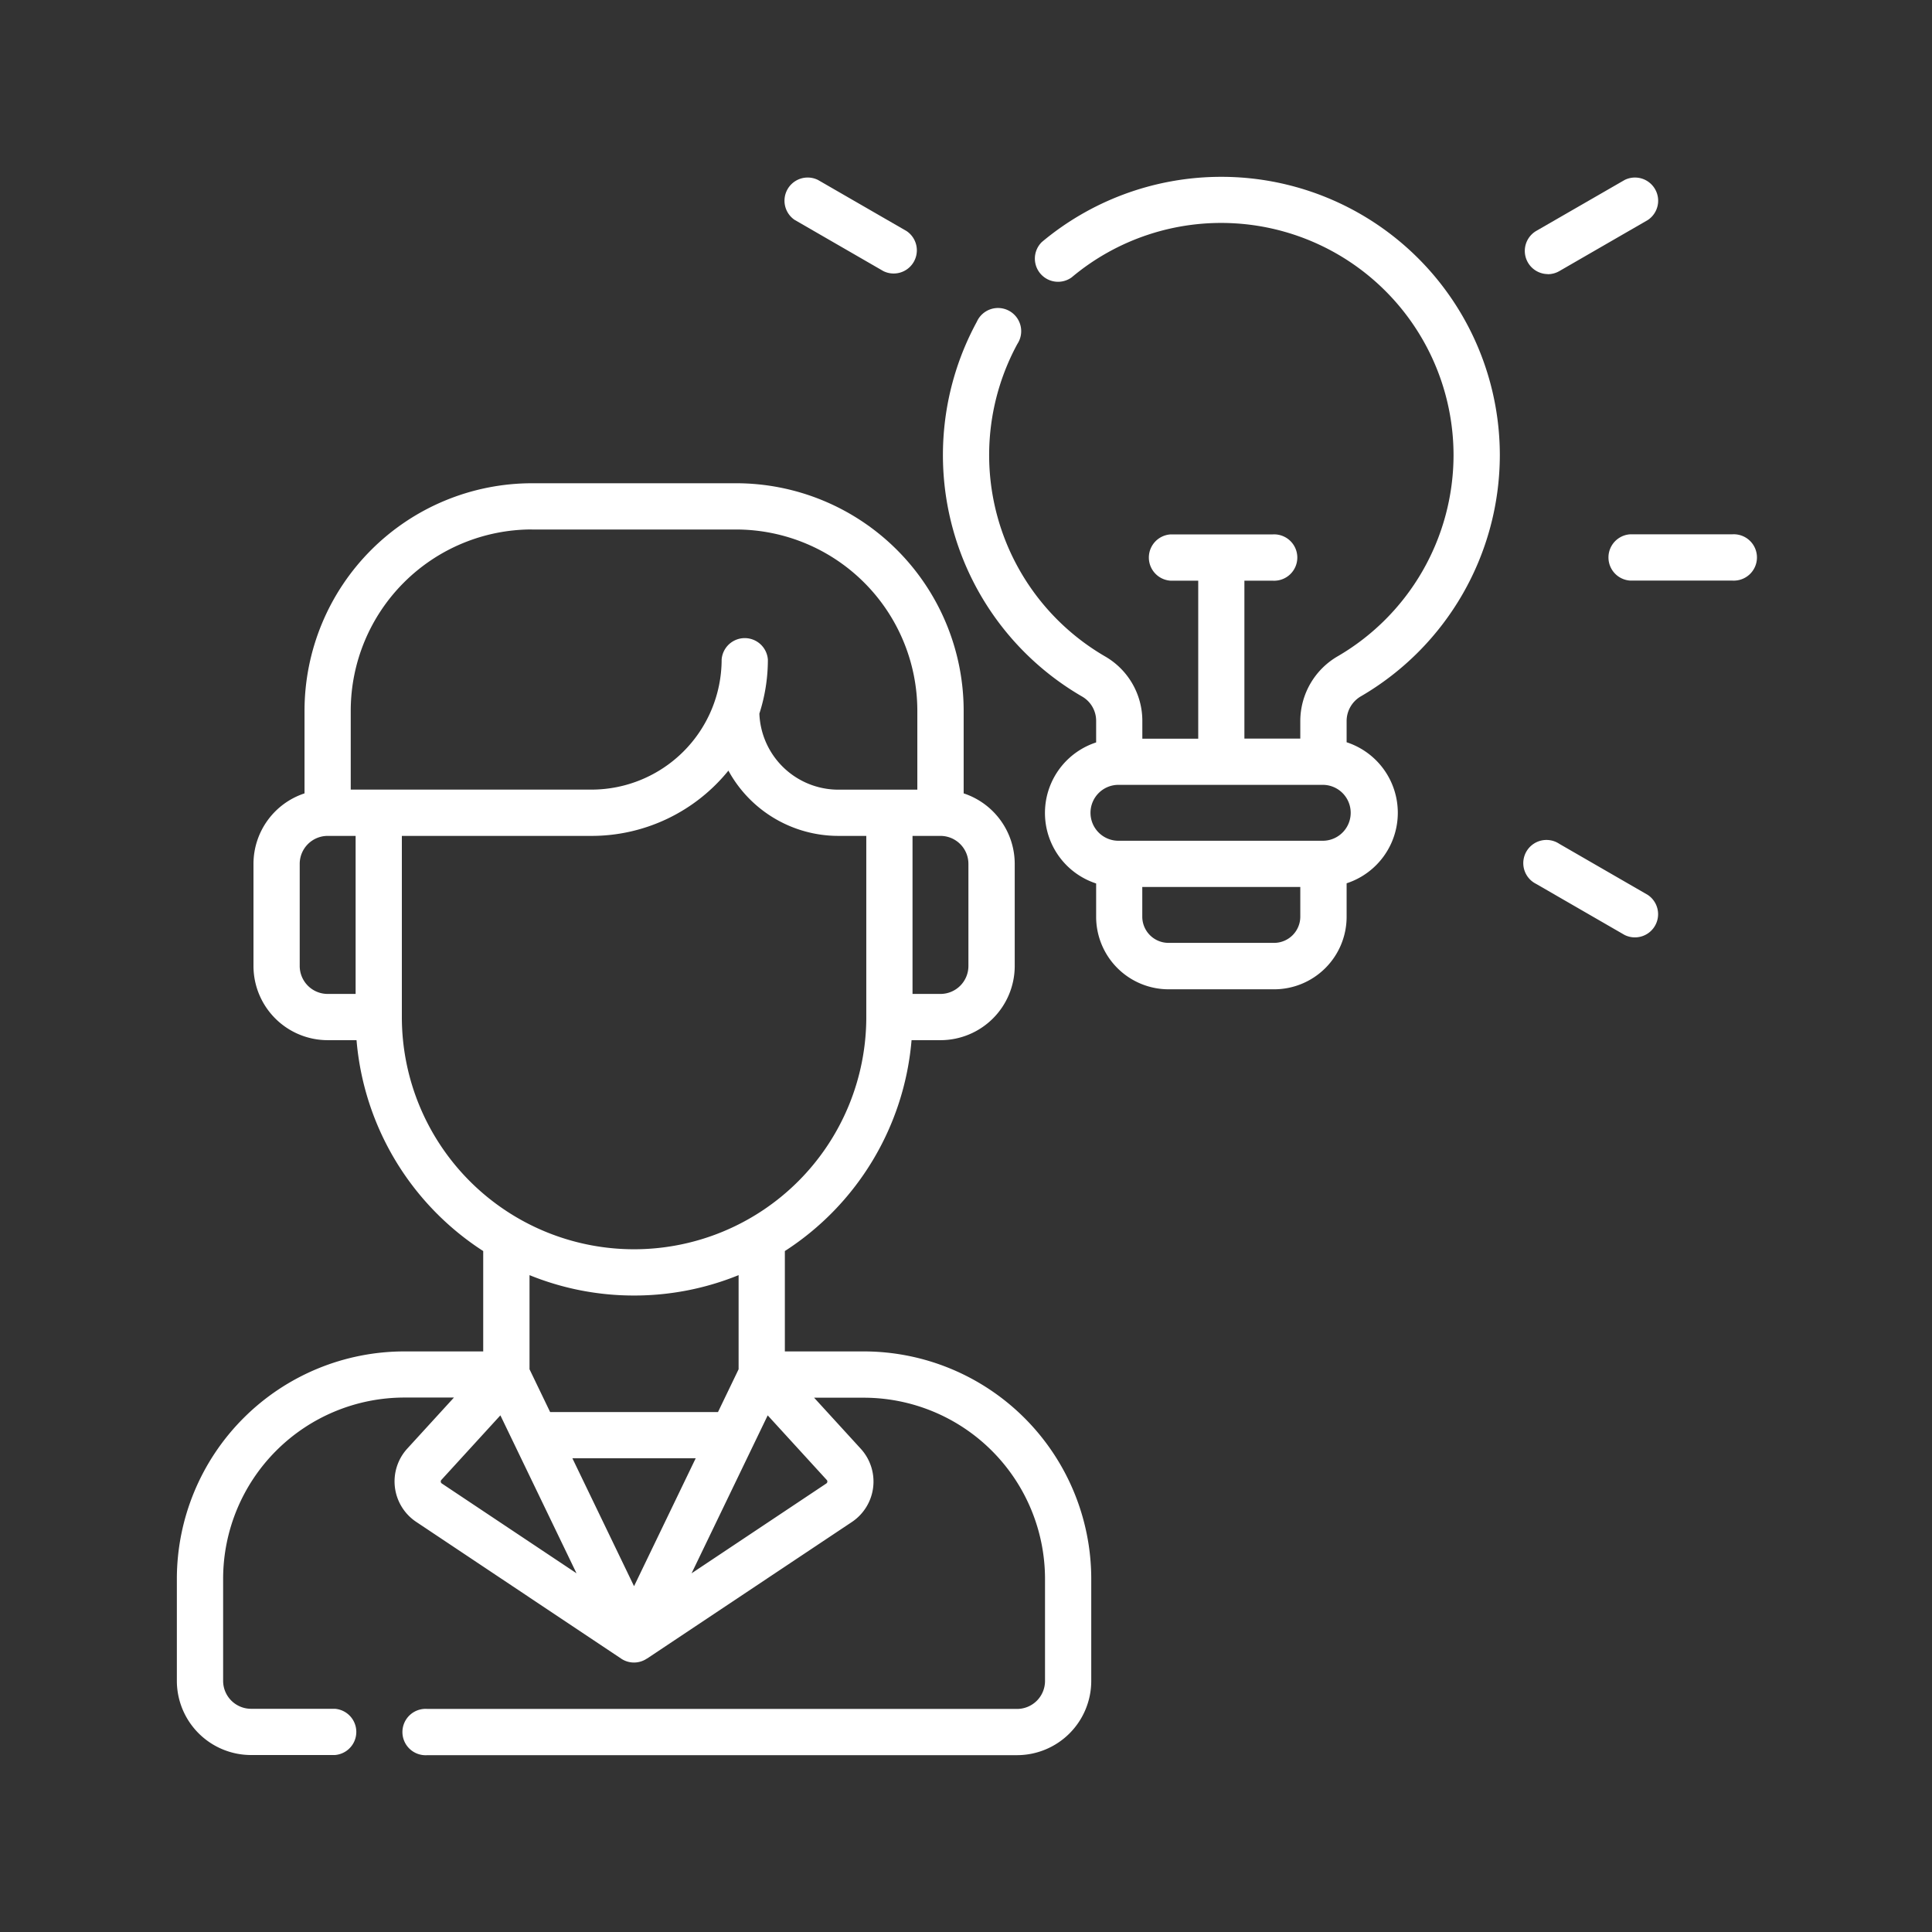
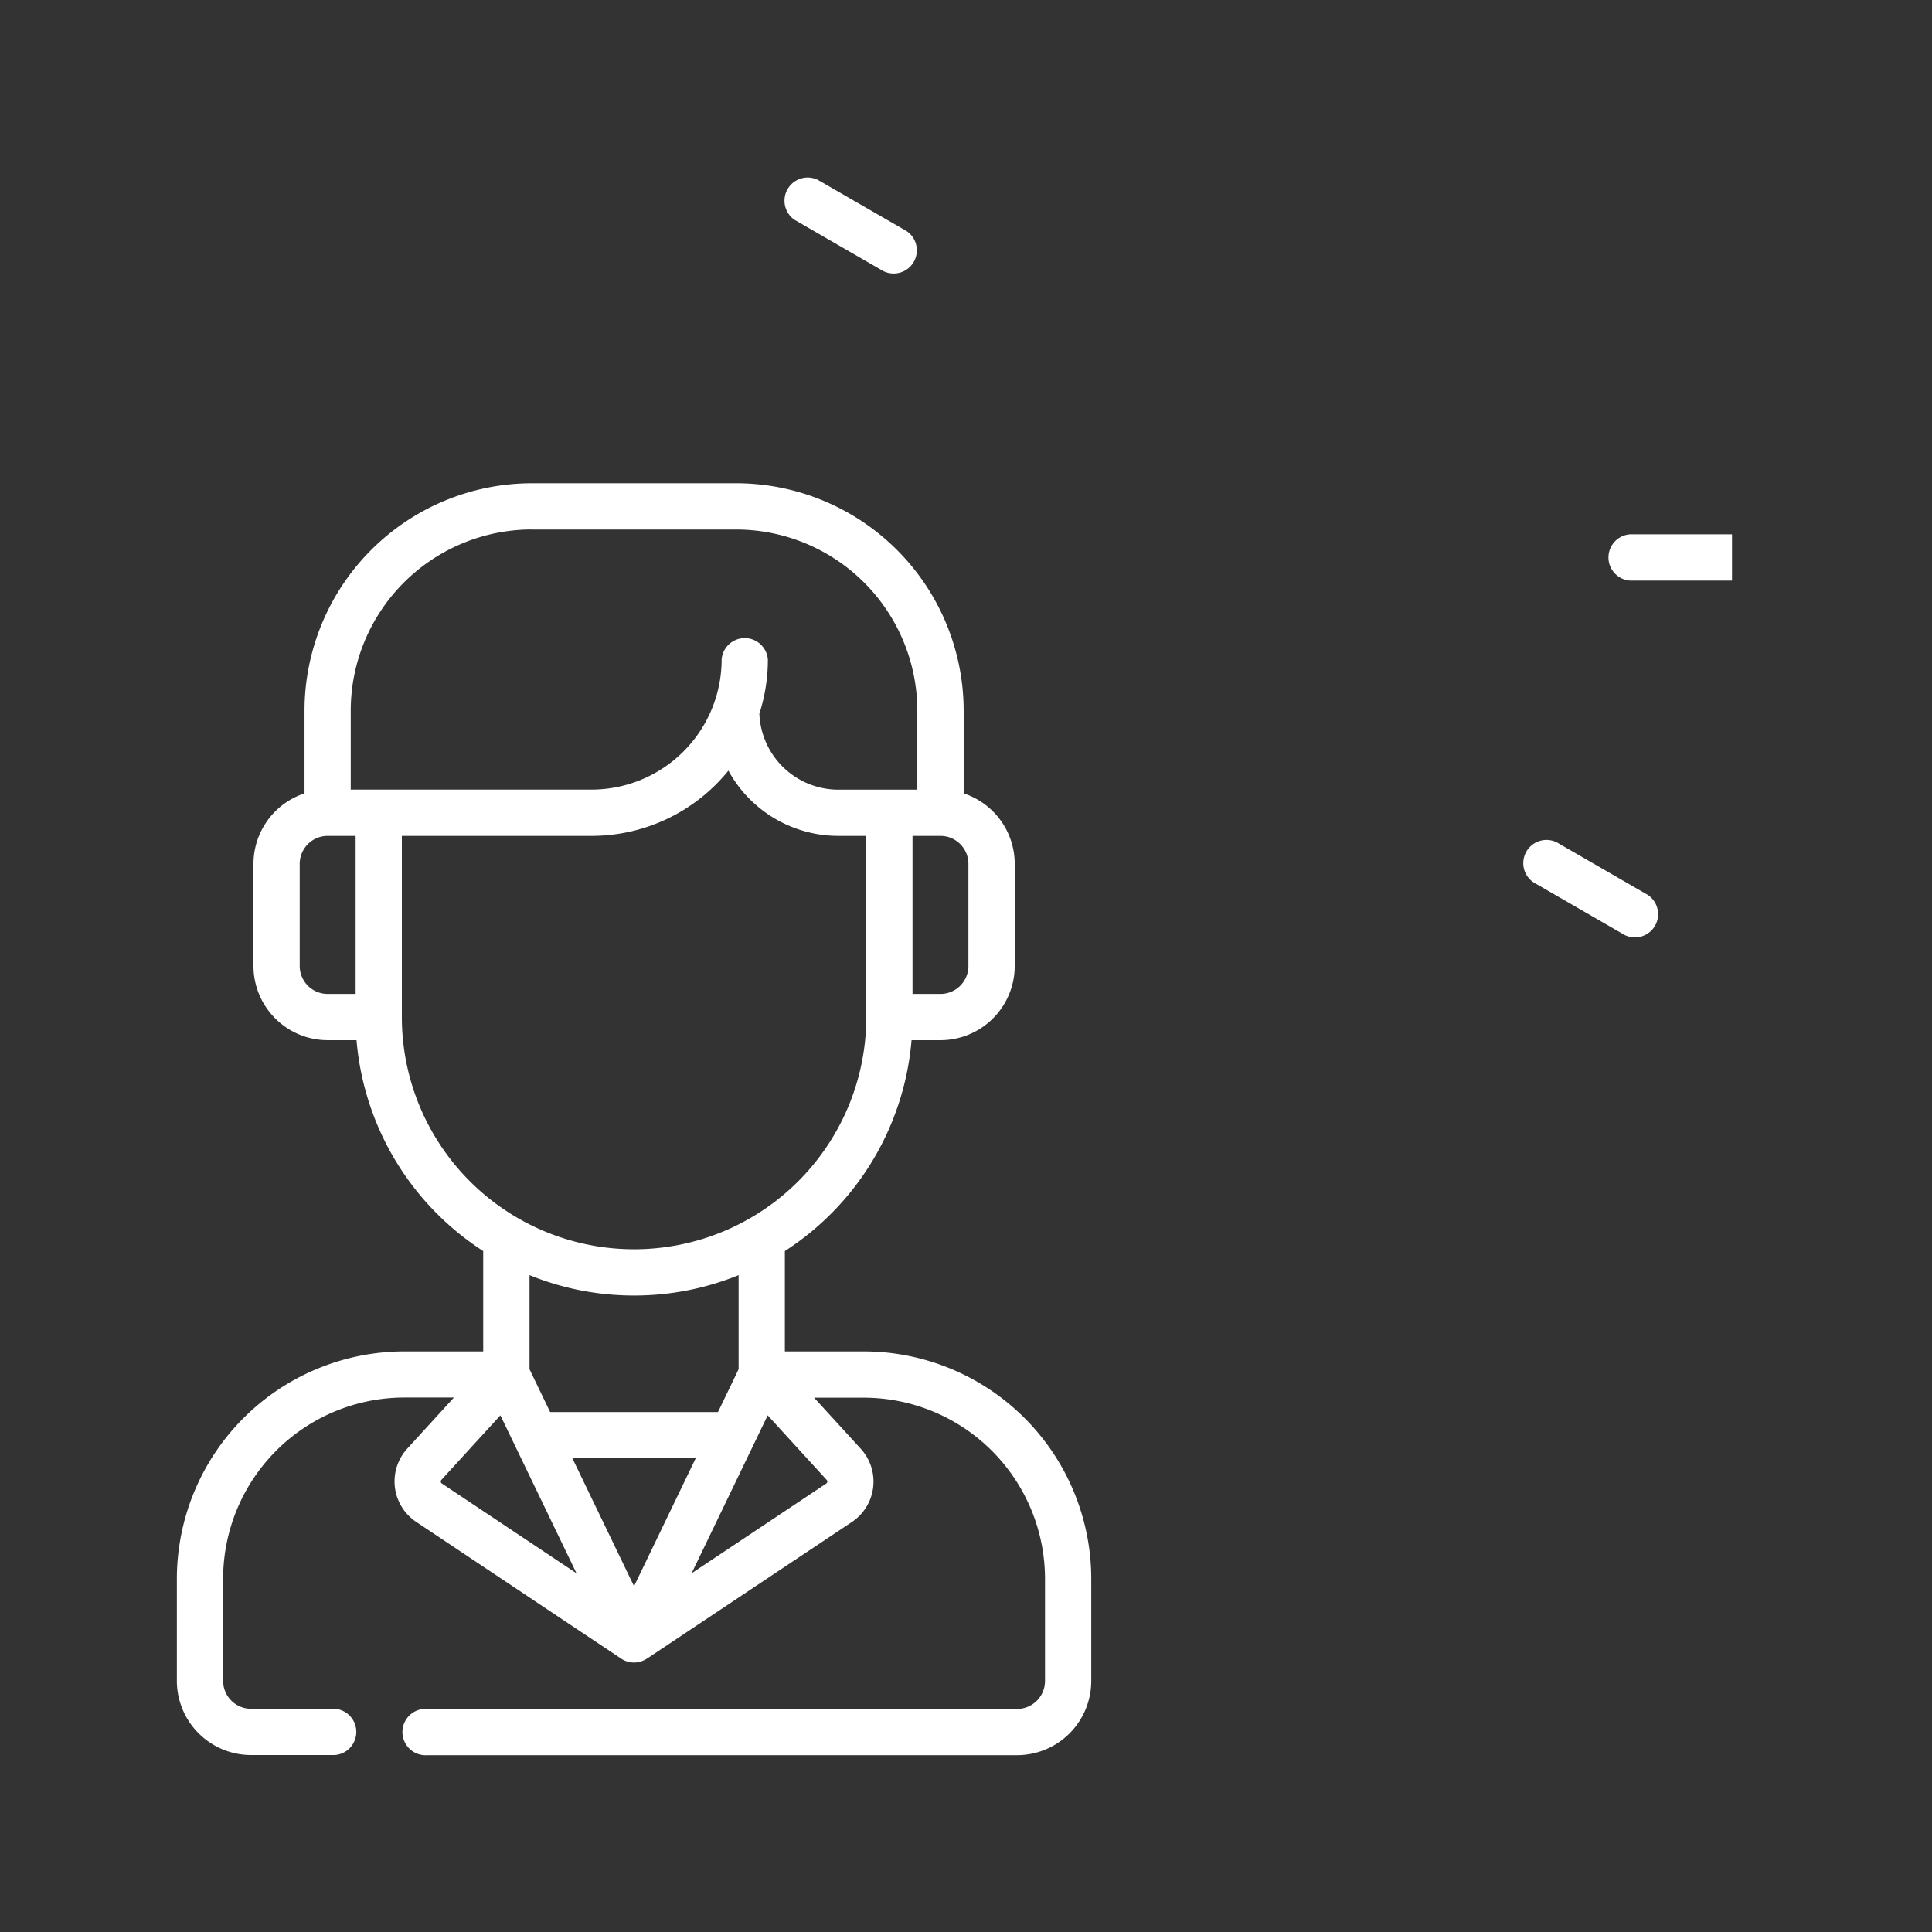
<svg xmlns="http://www.w3.org/2000/svg" width="100" height="100" viewBox="0 0 100 100">
  <rect x="0" y="0" width="100" height="100" fill="#333333" stroke="none" />
  <g id="Group_4091" data-name="Group 4091" transform="translate(-689 -8287)">
-     <rect id="Rectangle_6906" data-name="Rectangle 6906" width="100" height="100" transform="translate(689 8287)" fill="none" />
    <g id="idea_2_" data-name="idea (2)" transform="translate(698.154 8296.155)">
      <path id="Path_1001" data-name="Path 1001" d="M35.56,144.336H31.47v-5.195a14.425,14.425,0,0,0,6.558-10.915h1.5a3.844,3.844,0,0,0,3.84-3.84V119.1a3.846,3.846,0,0,0-2.643-3.648v-4.282A11.783,11.783,0,0,0,28.951,99.4H18.378a11.783,11.783,0,0,0-11.77,11.77v4.282A3.846,3.846,0,0,0,3.966,119.1v5.286a3.844,3.844,0,0,0,3.84,3.84H9.3a14.424,14.424,0,0,0,6.557,10.915v5.195H11.77A11.782,11.782,0,0,0,0,156.1v5.287a3.844,3.844,0,0,0,3.84,3.84H8.18a1.2,1.2,0,0,0,0-2.393H3.841a1.448,1.448,0,0,1-1.446-1.446V156.1a9.386,9.386,0,0,1,9.376-9.376h2.571l-2.414,2.641a2.518,2.518,0,0,0,.462,3.795L23,160.239a1.193,1.193,0,0,0,1.323,0l0,0,.014-.009.005,0,10.594-7.062a2.518,2.518,0,0,0,.462-3.795l-2.414-2.641H35.56a9.386,9.386,0,0,1,9.376,9.376v5.287a1.448,1.448,0,0,1-1.446,1.446H12.967a1.2,1.2,0,1,0,0,2.393H43.489a3.844,3.844,0,0,0,3.84-3.84V156.1A11.782,11.782,0,0,0,35.56,144.336Zm5.411-19.949a1.448,1.448,0,0,1-1.447,1.446H38.078v-8.18h1.446a1.448,1.448,0,0,1,1.447,1.447ZM18.378,101.794H28.951a9.387,9.387,0,0,1,9.376,9.376v4.09h-4.09a4.094,4.094,0,0,1-4.086-3.936,9.089,9.089,0,0,0,.44-2.8,1.2,1.2,0,0,0-2.393,0,6.741,6.741,0,0,1-6.733,6.733H9v-4.09a9.387,9.387,0,0,1,9.376-9.376ZM6.359,124.386V119.1a1.448,1.448,0,0,1,1.447-1.447H9.253v8.18H7.806A1.448,1.448,0,0,1,6.359,124.386Zm5.287,2.644v-9.377h9.82a9.112,9.112,0,0,0,7.082-3.379,6.488,6.488,0,0,0,5.69,3.379h1.447v9.376h0a12.019,12.019,0,1,1-24.039,0Zm12.019,14.413a14.334,14.334,0,0,0,5.411-1.055v4.872l-1.067,2.215H19.321l-1.067-2.215v-4.872a14.333,14.333,0,0,0,5.412,1.055Zm3.19,8.425-3.191,6.62-3.191-6.62Zm-13.194,1.217a.118.118,0,0,1,.032-.1l3.053-3.34,3.94,8.175-6.97-4.647A.118.118,0,0,1,13.661,151.084Zm20.007,0a.12.12,0,0,1-.055.089l-6.971,4.647,3.94-8.175,3.053,3.34A.117.117,0,0,1,33.669,151.084Z" transform="translate(0 -83.542)" fill="#fff" />
-       <path id="Path_1002" data-name="Path 1002" d="M262.652,0a14.455,14.455,0,0,0-9.03,3.373,1.2,1.2,0,0,0,1.541,1.831,12.03,12.03,0,0,1,19.769,9.206,12.066,12.066,0,0,1-5.989,10.4A3.884,3.884,0,0,0,267,28.146v.929h-2.893V20.9h1.447a1.2,1.2,0,1,0,0-2.393H260.27a1.2,1.2,0,0,0,0,2.393h1.447v8.18h-2.893v-.949a3.849,3.849,0,0,0-1.928-3.31,12.051,12.051,0,0,1-4.538-16.177,1.2,1.2,0,1,0-2.1-1.146,14.444,14.444,0,0,0,5.439,19.394,1.449,1.449,0,0,1,.736,1.24v1.141a3.839,3.839,0,0,0,0,7.3v1.729a3.754,3.754,0,0,0,3.749,3.749h5.467a3.754,3.754,0,0,0,3.749-3.749V36.564a3.839,3.839,0,0,0,0-7.3V28.147a1.483,1.483,0,0,1,.751-1.268,14.468,14.468,0,0,0,7.179-12.465A14.413,14.413,0,0,0,262.652,0ZM267,38.292a1.358,1.358,0,0,1-1.356,1.356h-5.467a1.358,1.358,0,0,1-1.356-1.356V36.755H267Zm1.2-3.93H257.626a1.447,1.447,0,1,1,0-2.893H268.2a1.447,1.447,0,0,1,0,2.893Z" transform="translate(-208.851 0)" fill="#fff" />
      <path id="Path_1003" data-name="Path 1003" d="M443.605,218.171l-4.578-2.643a1.2,1.2,0,1,0-1.2,2.073l4.578,2.643a1.2,1.2,0,0,0,1.2-2.073Z" transform="translate(-367.471 -181.006)" fill="#fff" />
-       <path id="Path_1004" data-name="Path 1004" d="M470.35,115.968h-5.286a1.2,1.2,0,0,0,0,2.393h5.286a1.2,1.2,0,1,0,0-2.393Z" transform="translate(-389.856 -97.466)" fill="#fff" />
-       <path id="Path_1005" data-name="Path 1005" d="M438.43,5.038a1.191,1.191,0,0,0,.6-.161l4.578-2.643a1.2,1.2,0,0,0-1.2-2.073L437.83,2.8a1.2,1.2,0,0,0,.6,2.233Z" transform="translate(-367.471 -0.001)" fill="#fff" />
+       <path id="Path_1004" data-name="Path 1004" d="M470.35,115.968h-5.286a1.2,1.2,0,0,0,0,2.393h5.286Z" transform="translate(-389.856 -97.466)" fill="#fff" />
      <path id="Path_1006" data-name="Path 1006" d="M197.337,2.233l4.578,2.643a1.2,1.2,0,0,0,1.2-2.073L198.534.16a1.2,1.2,0,0,0-1.2,2.073Z" transform="translate(-165.348)" fill="#fff" />
    </g>
  </g>
</svg>